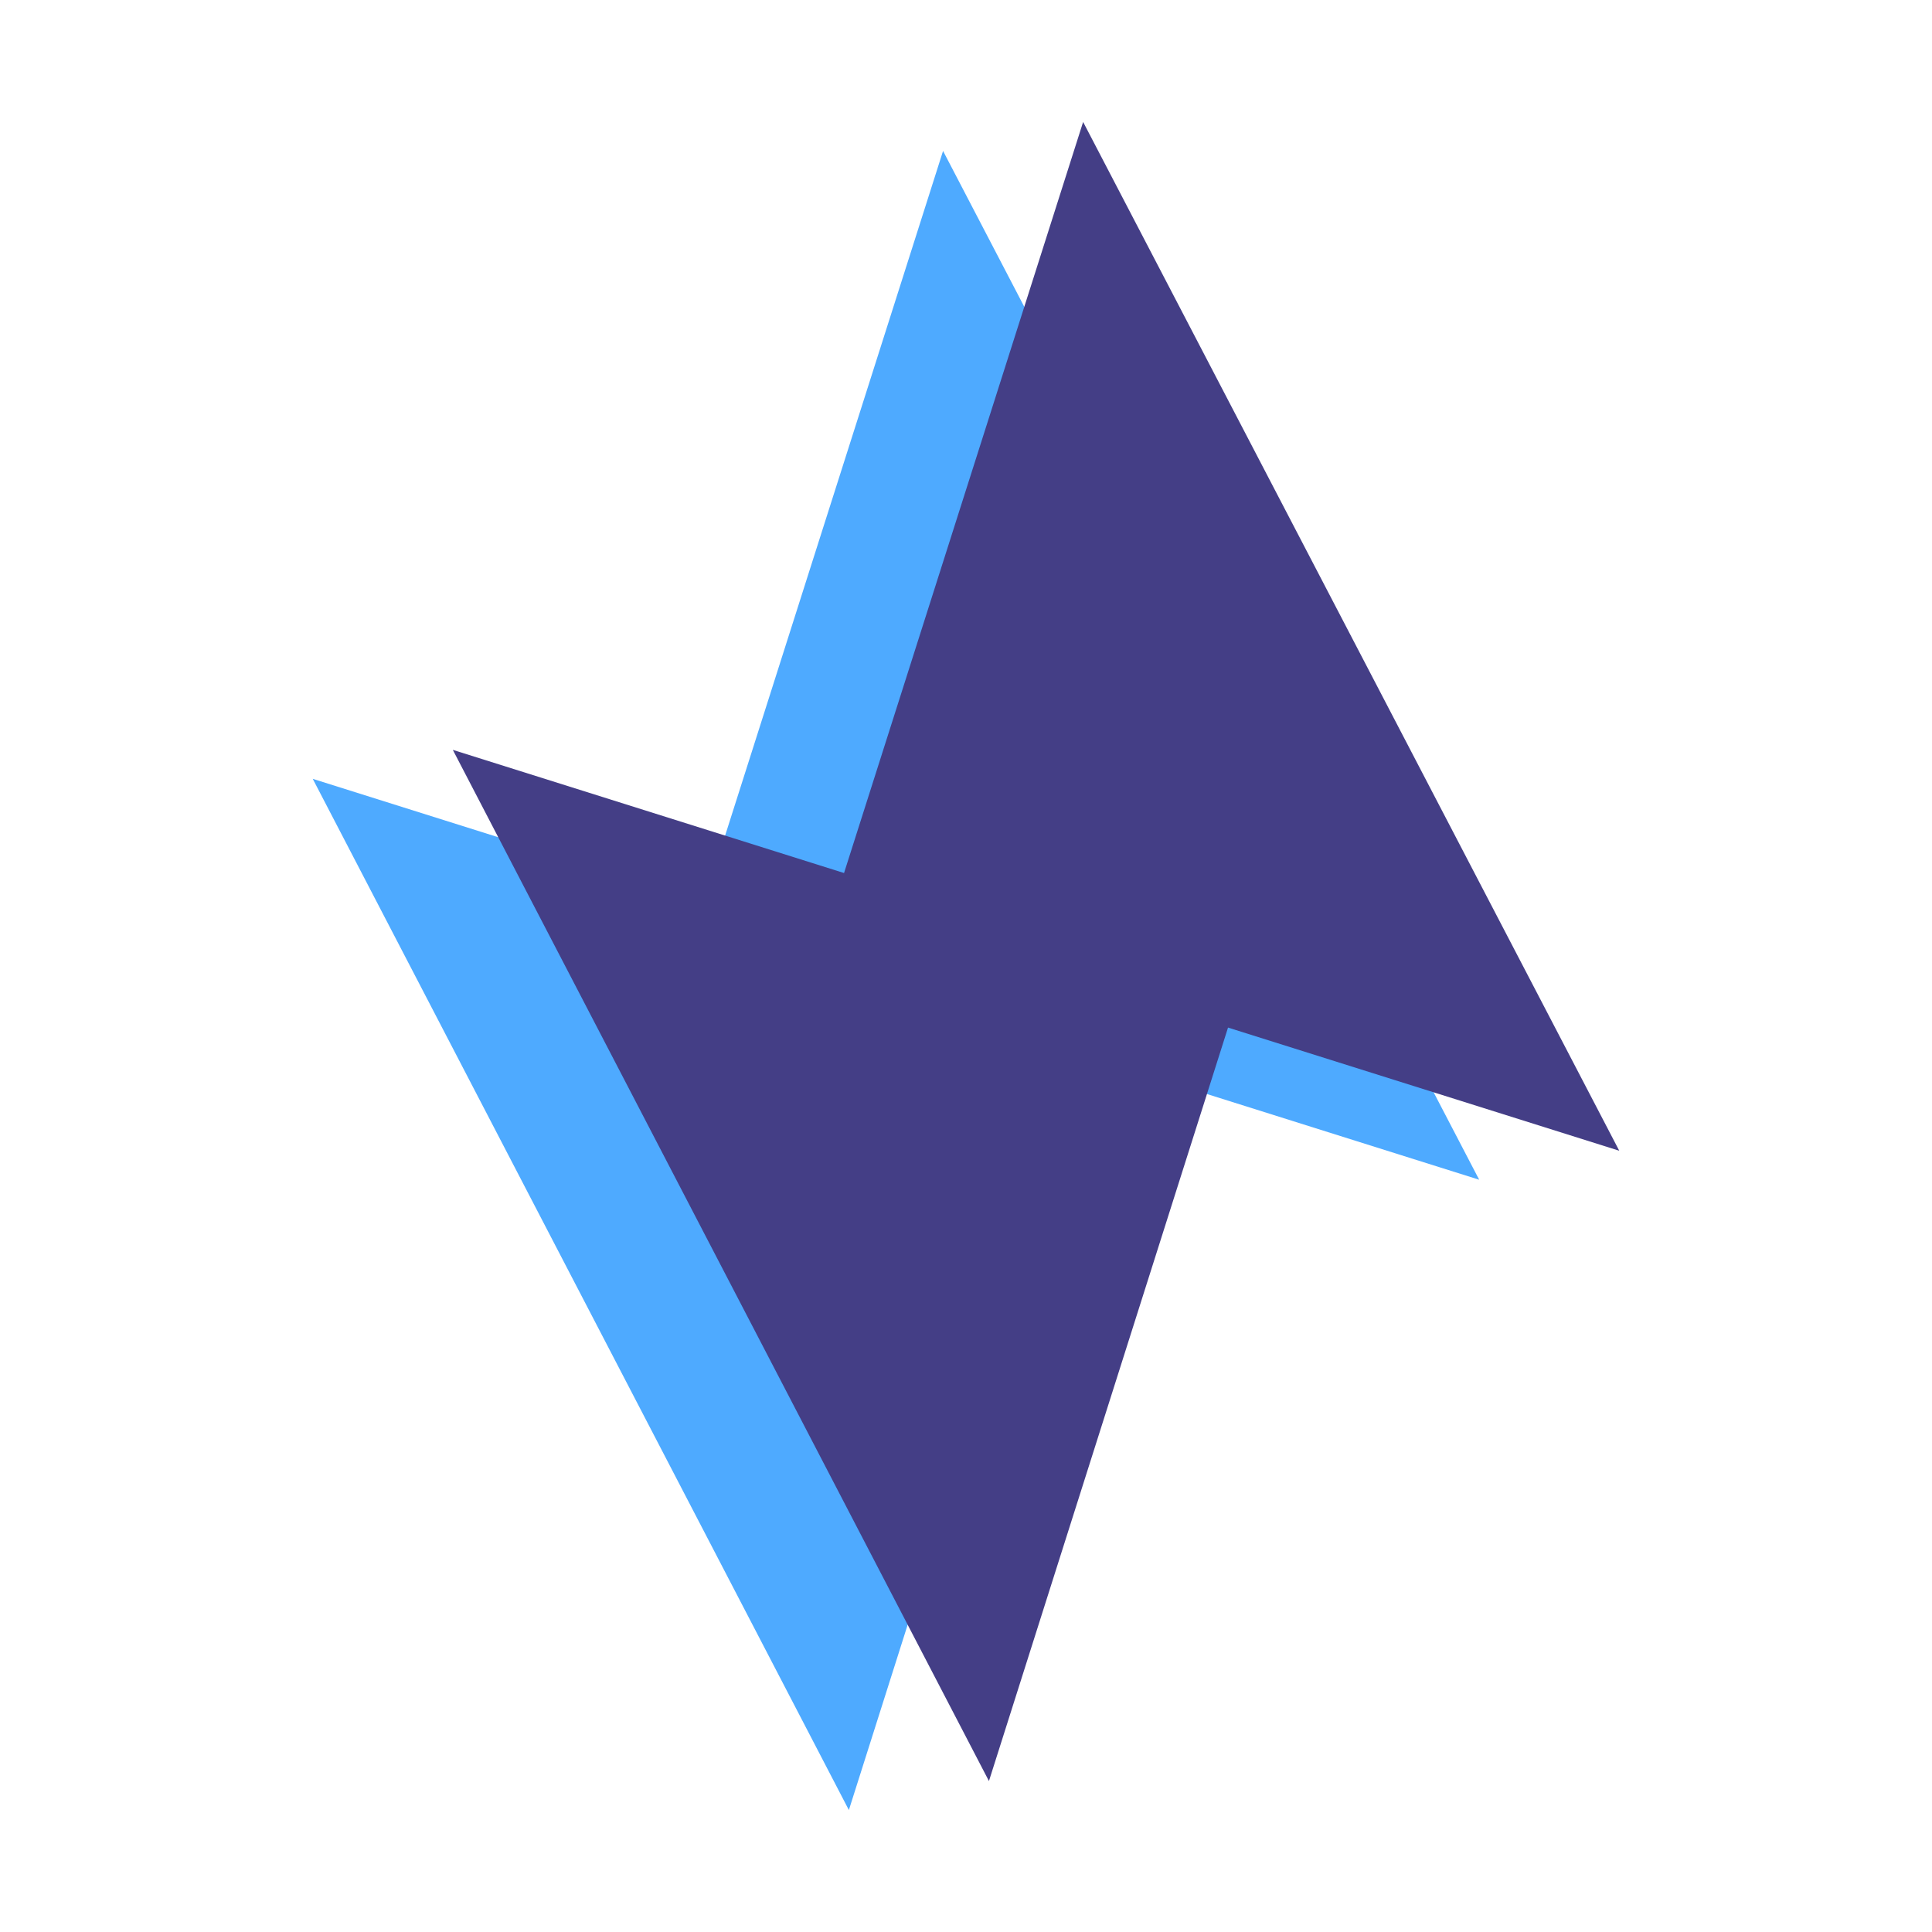
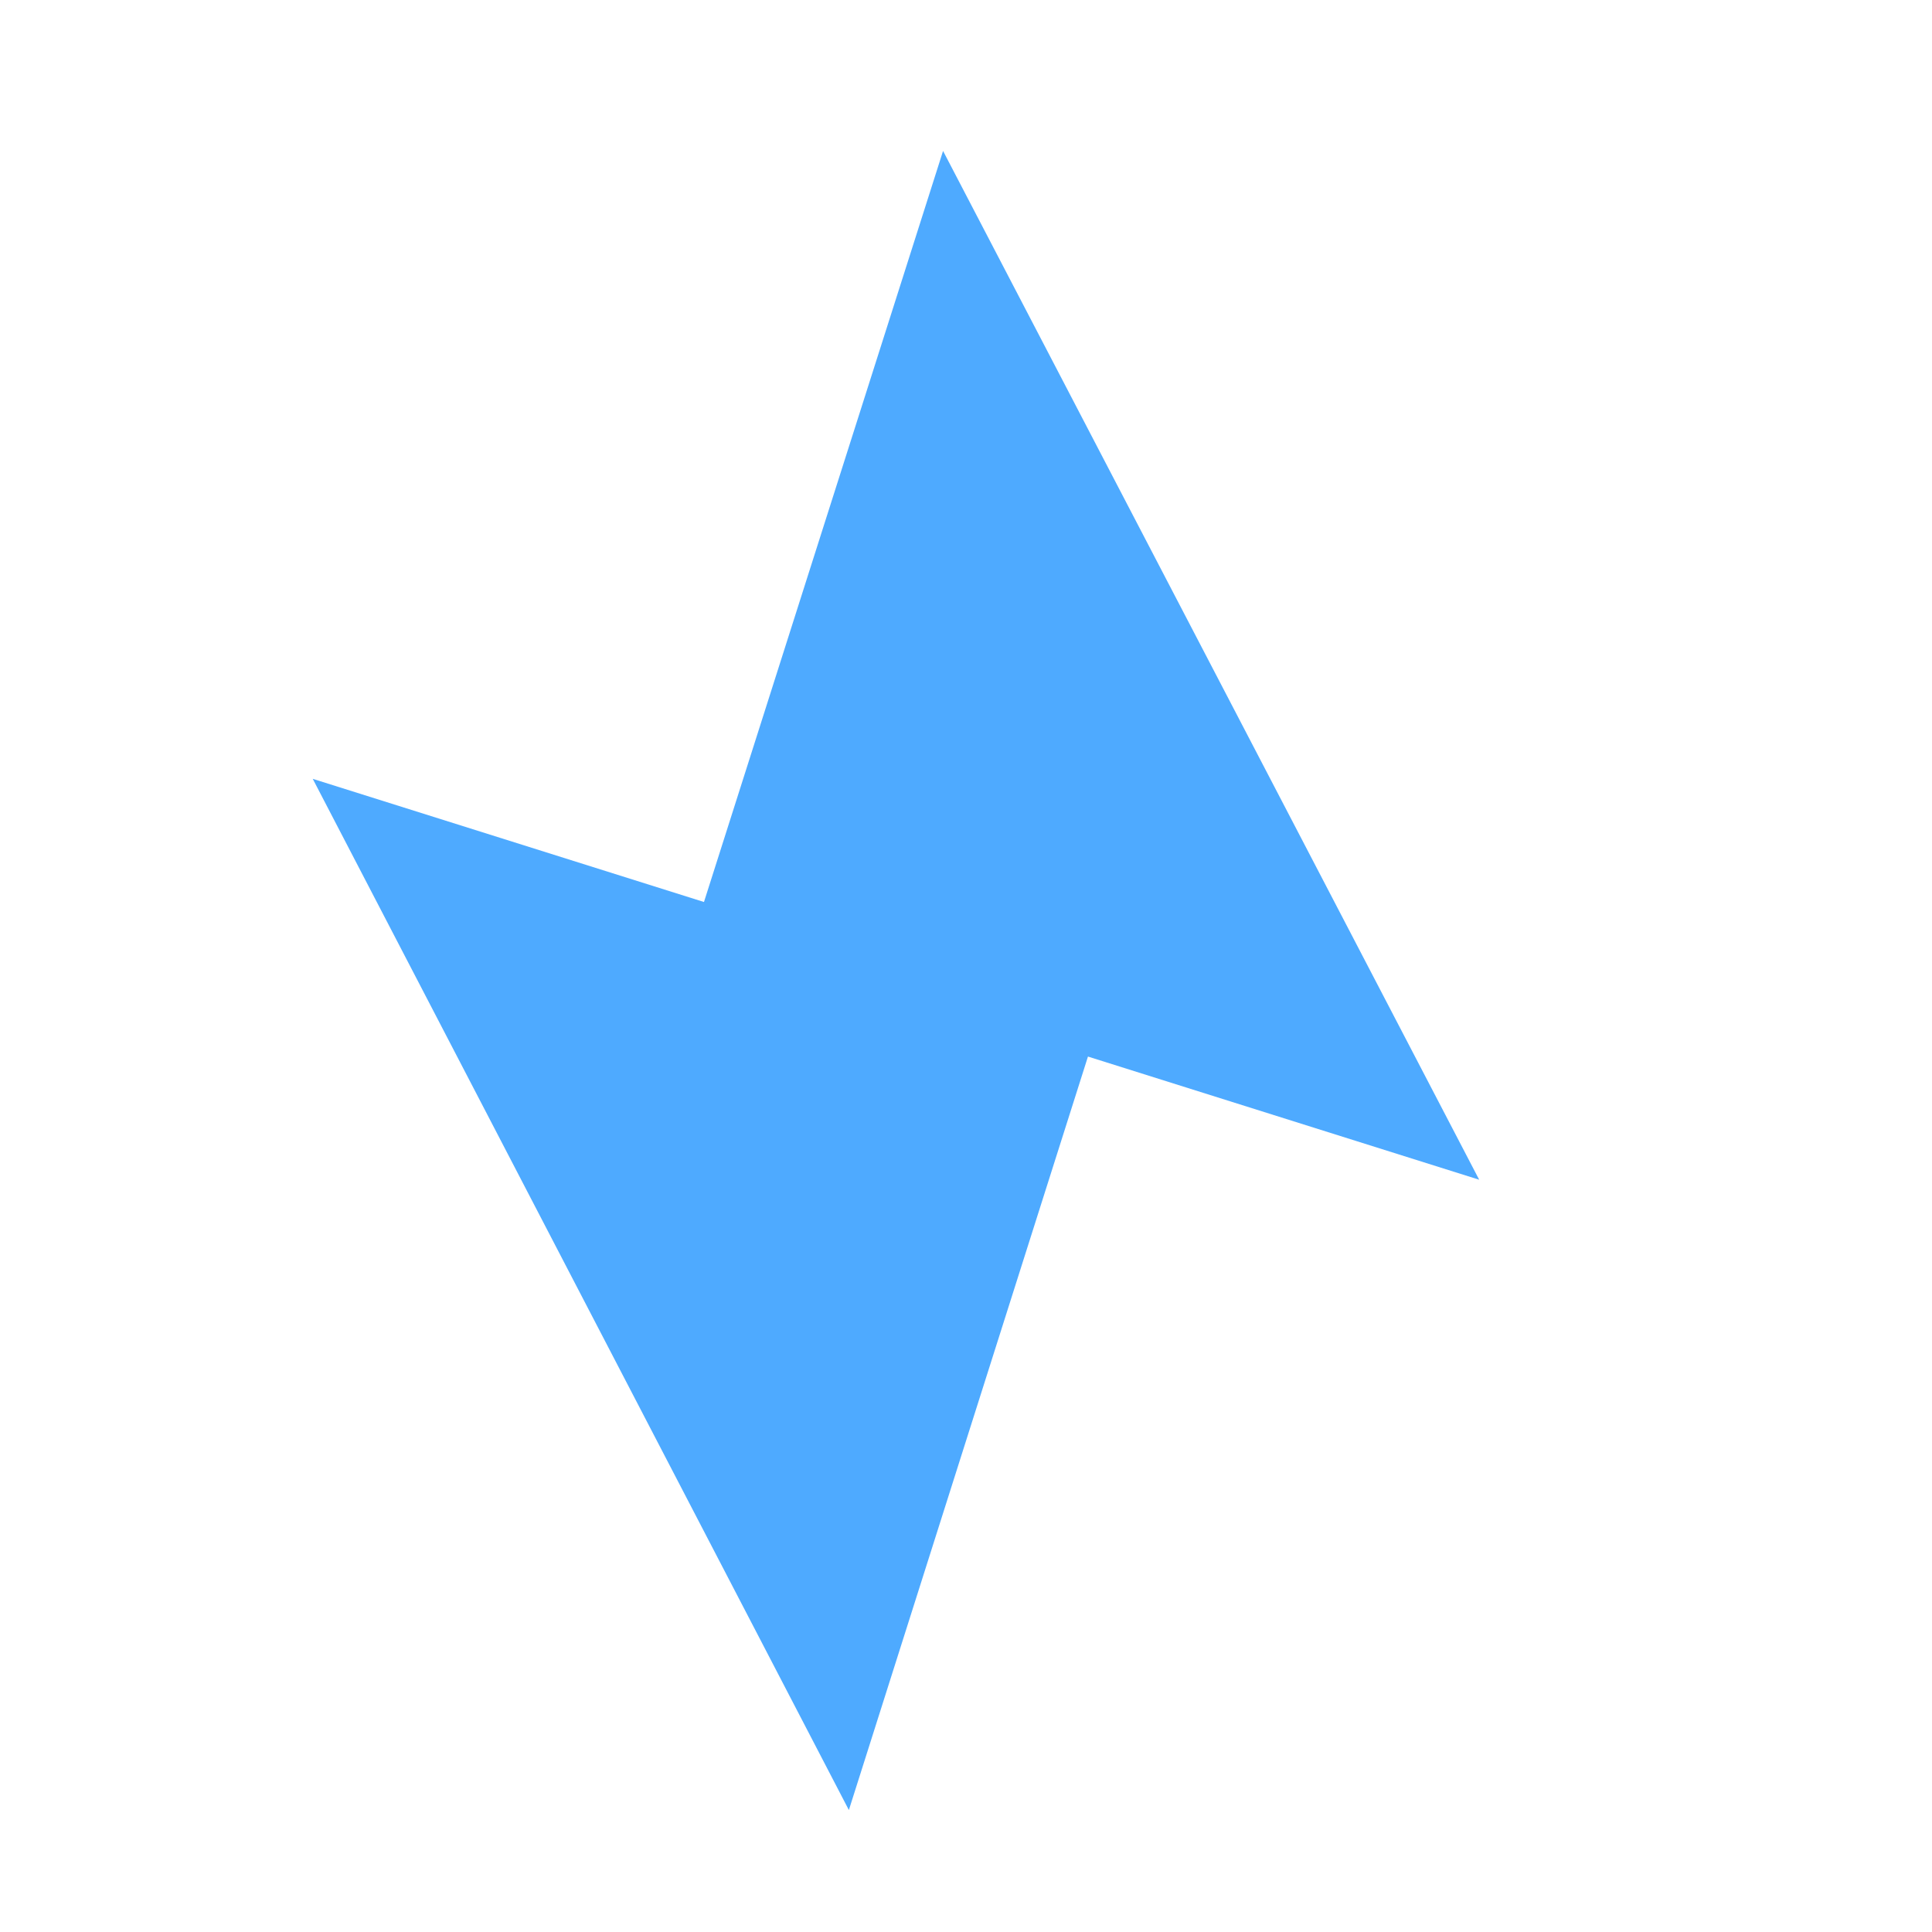
<svg xmlns="http://www.w3.org/2000/svg" width="64" height="64" viewBox="0 0 64 64" fill="none">
  <path d="M10.36 25.8L28.12 59.96L36.04 35L49 39.08L31.24 5L23.32 29.88L10.36 25.8Z" fill="#4EAAFF" />
-   <path d="M15 24.84L32.76 59L40.68 34.04L53.64 38.12L35.88 4.04L27.96 28.92L15 24.84Z" fill="#443E86" />
</svg>